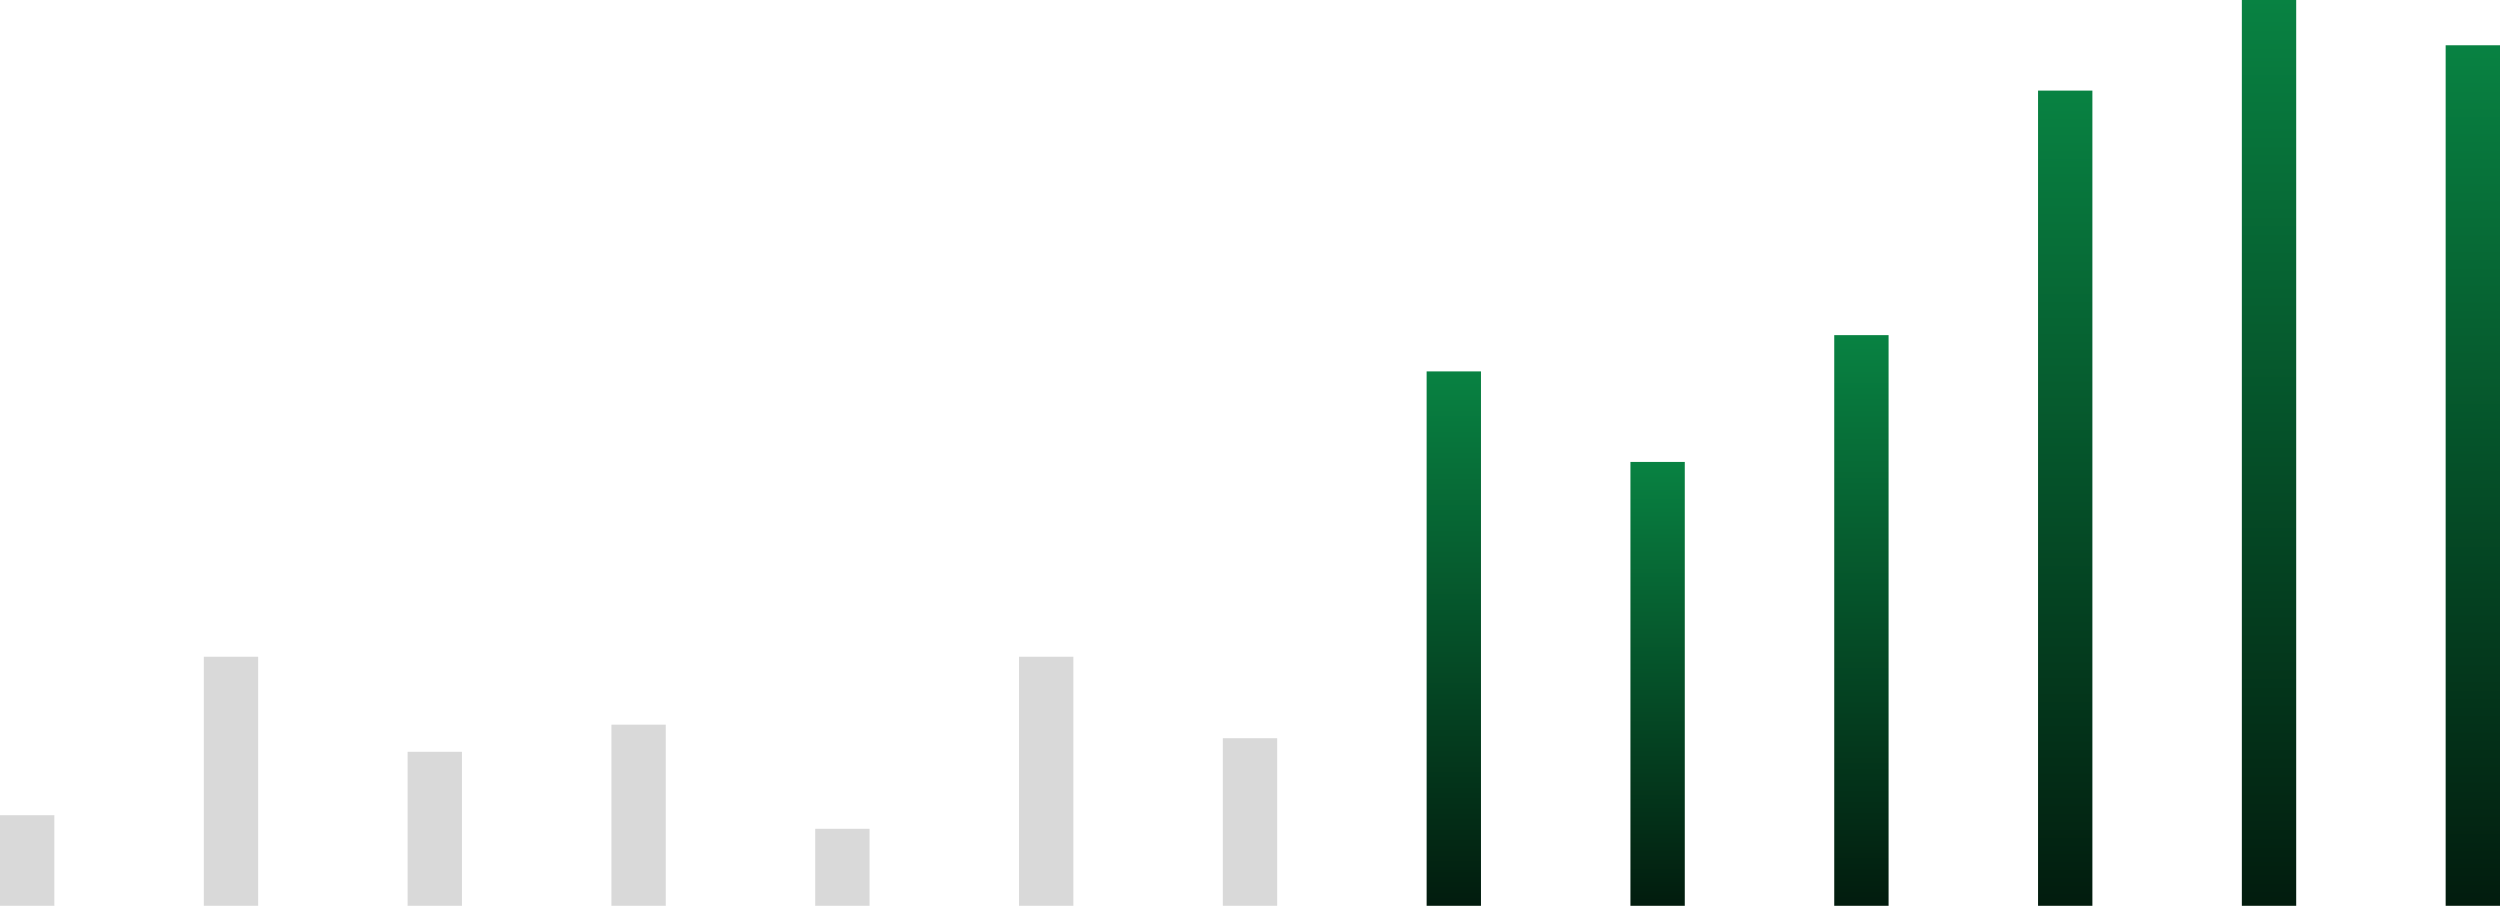
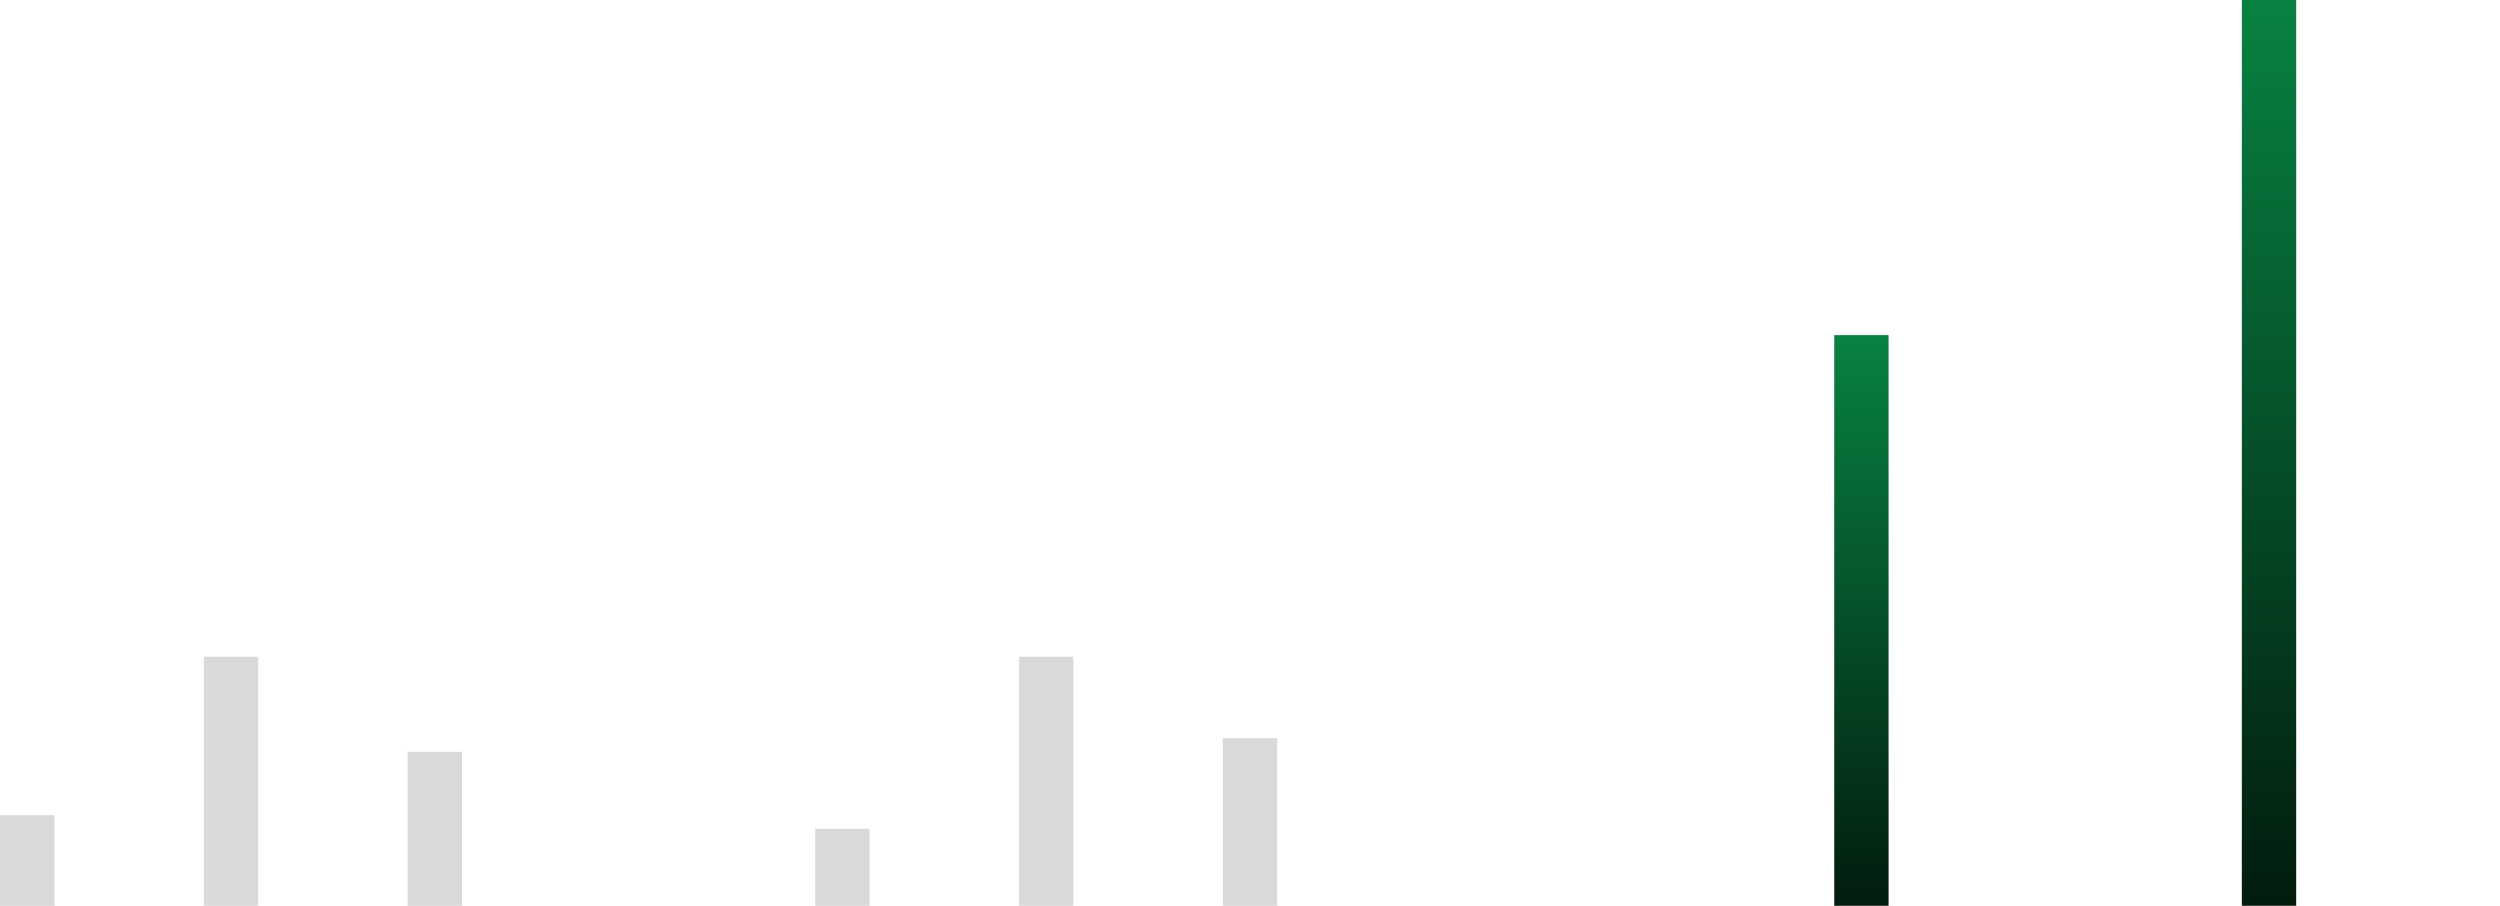
<svg xmlns="http://www.w3.org/2000/svg" width="552" height="200" viewBox="0 0 552 200" fill="none">
  <rect y="180" width="12" height="20" fill="#D9D9D9" />
  <rect x="45" y="145" width="12" height="55" fill="#D9D9D9" />
  <rect x="90" y="166" width="12" height="34" fill="#D9D9D9" />
-   <rect x="135" y="160" width="12" height="40" fill="#D9D9D9" />
  <rect x="180" y="183" width="12" height="17" fill="#D9D9D9" />
  <rect x="225" y="145" width="12" height="55" fill="#D9D9D9" />
  <rect x="270" y="163" width="12" height="37" fill="#D9D9D9" />
-   <rect x="315" y="82" width="12" height="118" fill="url(#paint0_linear_113_3666)" />
-   <rect x="360" y="102" width="12" height="98" fill="url(#paint1_linear_113_3666)" />
  <rect x="405" y="74" width="12" height="126" fill="url(#paint2_linear_113_3666)" />
-   <rect x="450" y="20" width="12" height="180" fill="url(#paint3_linear_113_3666)" />
  <rect x="495" width="12" height="200" fill="url(#paint4_linear_113_3666)" />
-   <rect x="540" y="10" width="12" height="190" fill="url(#paint5_linear_113_3666)" />
  <defs>
    <linearGradient id="paint0_linear_113_3666" x1="321" y1="82" x2="321" y2="200" gradientUnits="userSpaceOnUse">
      <stop stop-color="#088242" />
      <stop offset="1" stop-color="#021C0E" />
    </linearGradient>
    <linearGradient id="paint1_linear_113_3666" x1="366" y1="102" x2="366" y2="200" gradientUnits="userSpaceOnUse">
      <stop stop-color="#088242" />
      <stop offset="1" stop-color="#021C0E" />
    </linearGradient>
    <linearGradient id="paint2_linear_113_3666" x1="411" y1="74" x2="411" y2="200" gradientUnits="userSpaceOnUse">
      <stop stop-color="#088242" />
      <stop offset="1" stop-color="#021C0E" />
    </linearGradient>
    <linearGradient id="paint3_linear_113_3666" x1="456" y1="20" x2="456" y2="200" gradientUnits="userSpaceOnUse">
      <stop stop-color="#088242" />
      <stop offset="1" stop-color="#021C0E" />
    </linearGradient>
    <linearGradient id="paint4_linear_113_3666" x1="501" y1="0" x2="501" y2="200" gradientUnits="userSpaceOnUse">
      <stop stop-color="#088242" />
      <stop offset="1" stop-color="#021C0E" />
    </linearGradient>
    <linearGradient id="paint5_linear_113_3666" x1="546" y1="10" x2="546" y2="200" gradientUnits="userSpaceOnUse">
      <stop stop-color="#088242" />
      <stop offset="1" stop-color="#021C0E" />
    </linearGradient>
  </defs>
</svg>